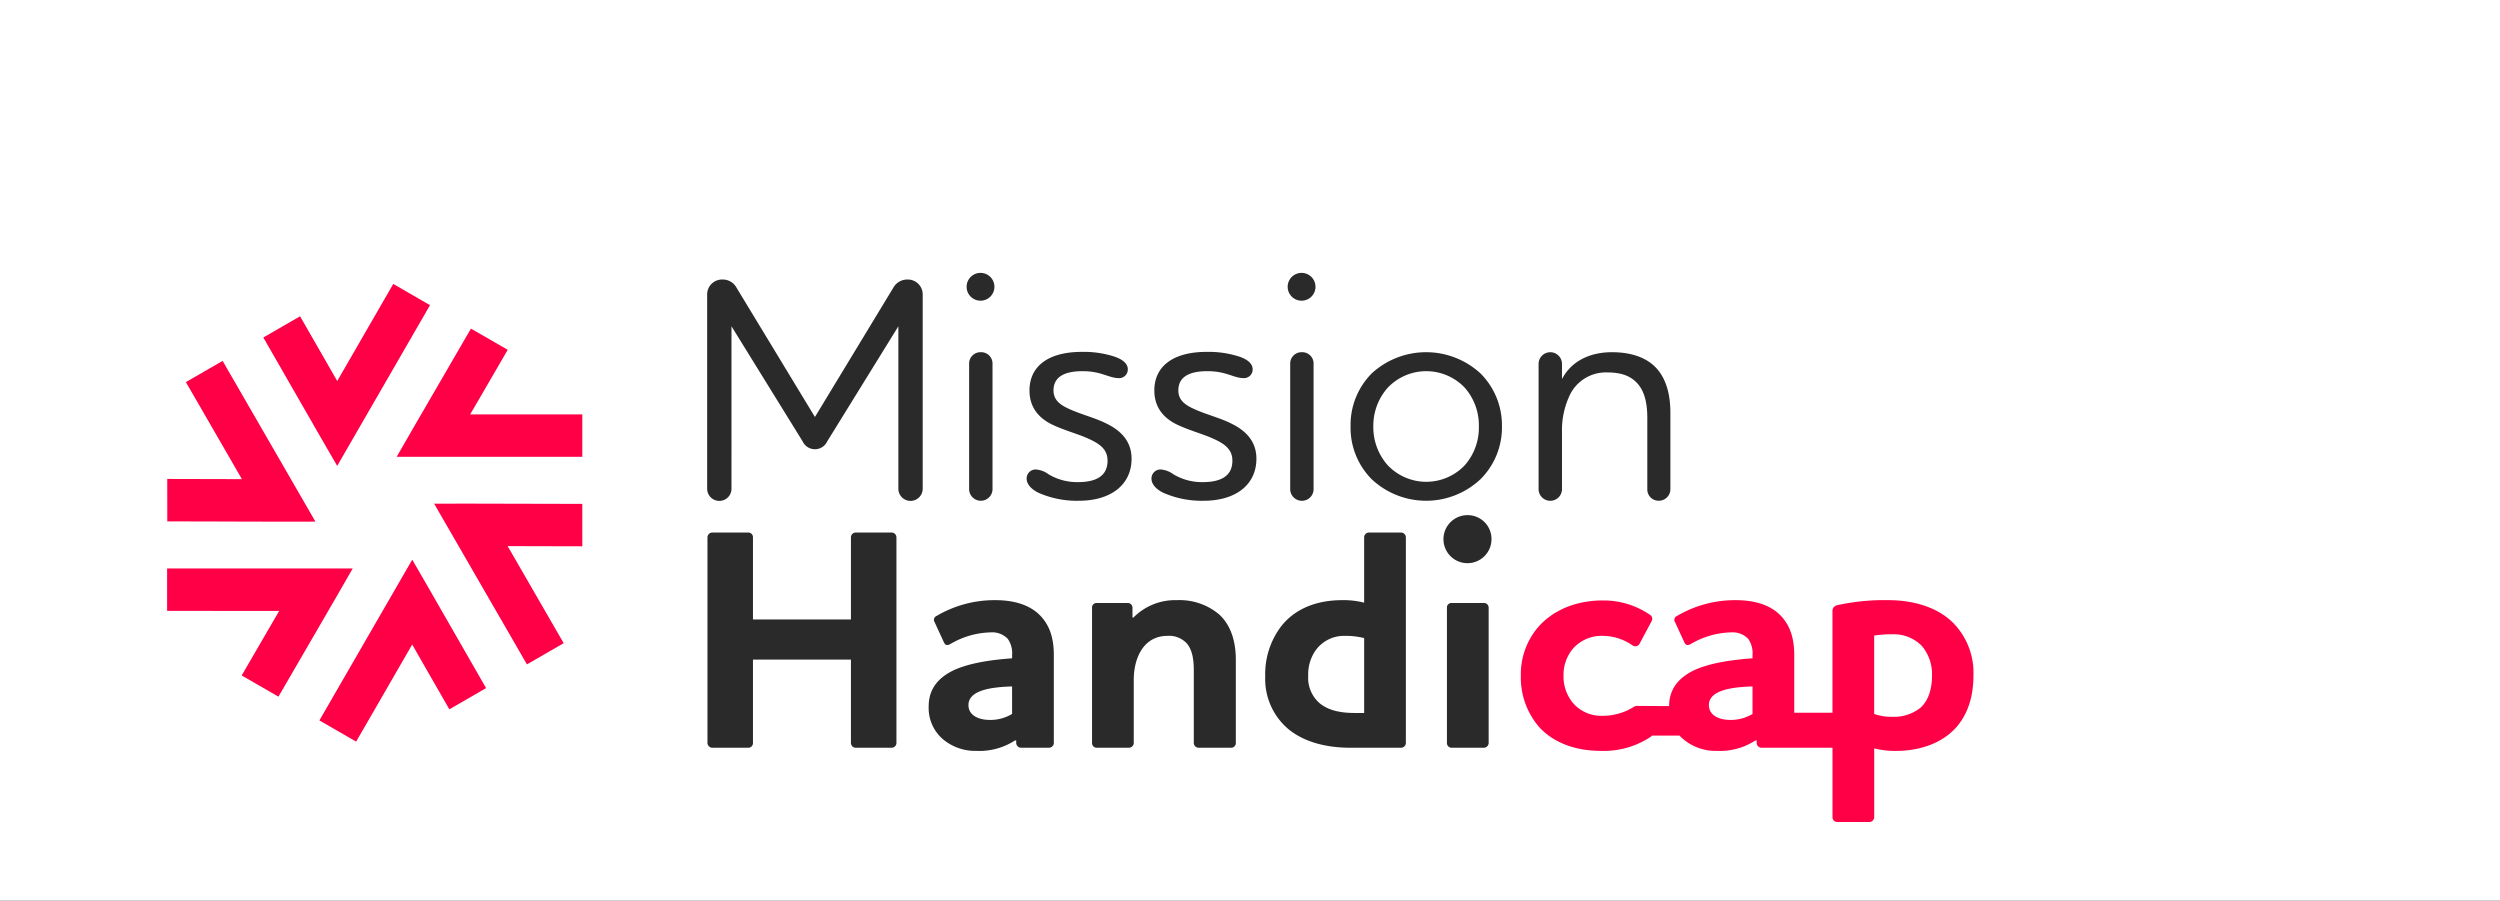
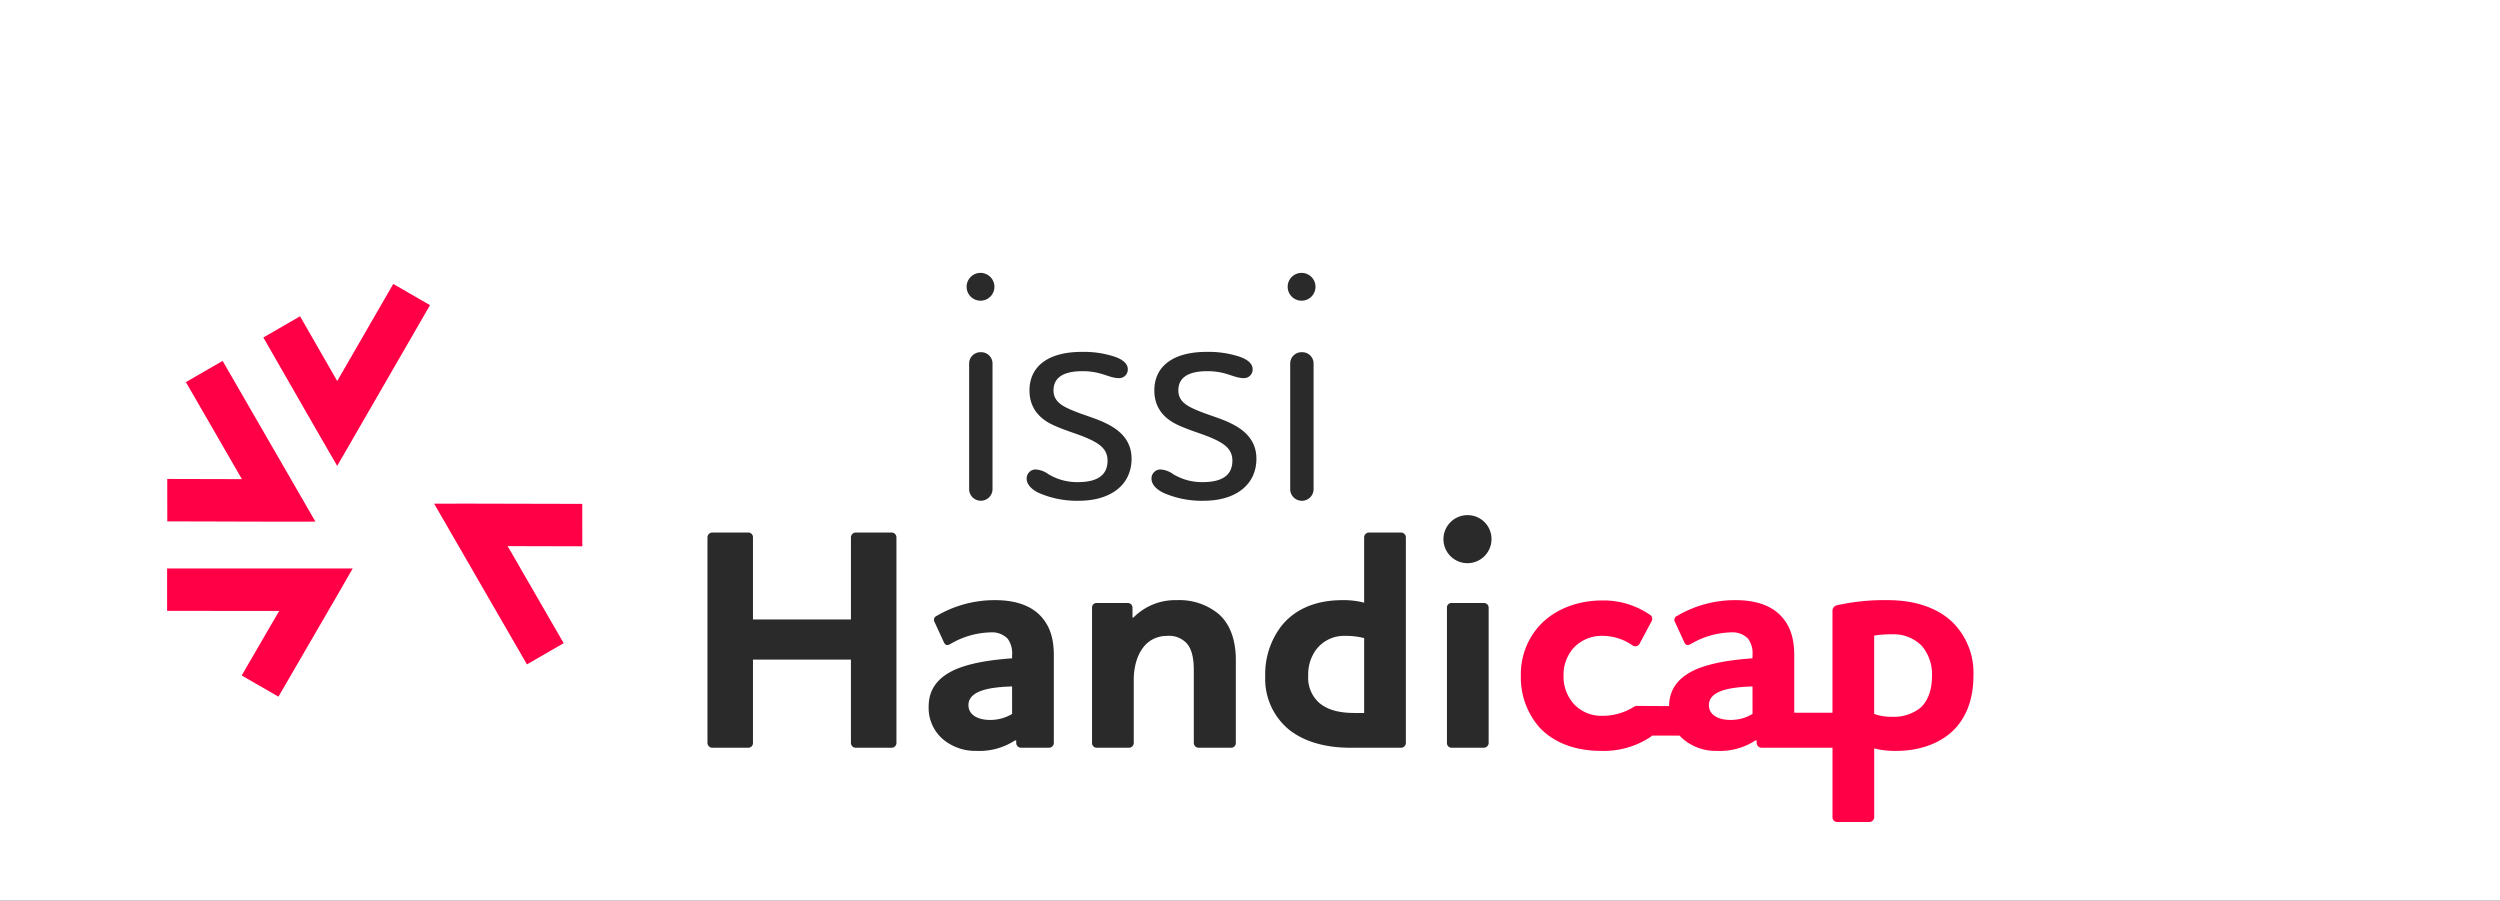
<svg xmlns="http://www.w3.org/2000/svg" width="508" height="183" viewBox="0 0 508 183">
  <rect x="0" y="0" width="508" height="183" fill="#333333" stroke="none" />
  <defs>
    <clipPath id="clip-path">
      <rect id="Rectangle_1240" data-name="Rectangle 1240" width="367.043" height="111.583" fill="none" />
    </clipPath>
    <clipPath id="clip-HIT_neg_2">
      <rect width="508" height="183" />
    </clipPath>
  </defs>
  <g id="HIT_neg_2" data-name="HIT_neg – 2" clip-path="url(#clip-HIT_neg_2)">
    <rect width="508" height="183" fill="#fff" />
    <g id="LOGO" transform="translate(33.957 55.449)">
      <g id="Groupe_3180" data-name="Groupe 3180" transform="translate(0 0)" clip-path="url(#clip-path)">
-         <path id="Tracé_6237" data-name="Tracé 6237" d="M101.739,1.212a3.168,3.168,0,0,1,2.826,1.67L120.49,29.146,136.416,2.882a3.244,3.244,0,0,1,2.826-1.67,3.034,3.034,0,0,1,3.147,3.147V43.724a2.472,2.472,0,0,1-4.944,0V10.716l-14.45,23.375a2.756,2.756,0,0,1-5.009,0l-14.45-23.375V43.724a2.472,2.472,0,0,1-4.944,0V4.359a3.034,3.034,0,0,1,3.147-3.147" transform="translate(11.146 0.137)" fill="#2a2a2a" />
        <path id="Tracé_6238" data-name="Tracé 6238" d="M145.958,2.826a2.825,2.825,0,1,1,5.651,0,2.825,2.825,0,1,1-5.651,0m2.889,13.293a2.3,2.3,0,0,1,2.375,2.247V44.053a2.379,2.379,0,0,1-4.751,0V18.366a2.3,2.3,0,0,1,2.375-2.247" transform="translate(16.5)" fill="#2a2a2a" />
        <path id="Tracé_6239" data-name="Tracé 6239" d="M175.67,19.754c-2.055,0-3.532-1.412-7.385-1.412-3.981,0-5.908,1.348-5.908,3.917,0,2.119,1.605,3.082,3.532,3.917,2.184.964,5.073,1.734,7,2.7,3.275,1.54,5.33,3.789,5.33,7.256,0,5.266-4.175,8.542-10.724,8.542a19.272,19.272,0,0,1-8.156-1.606c-1.348-.642-2.44-1.67-2.44-2.889a1.823,1.823,0,0,1,1.862-1.862,4.927,4.927,0,0,1,2.569.963,11.26,11.26,0,0,0,5.973,1.606c3.789,0,6.036-1.284,6.036-4.368,0-2.44-1.8-3.532-4.111-4.559-1.862-.835-4.687-1.605-7-2.7-2.761-1.284-4.752-3.468-4.752-7,0-4.881,3.789-7.835,10.6-7.835a20.113,20.113,0,0,1,6.678.964c1.862.642,2.7,1.54,2.7,2.568a1.755,1.755,0,0,1-1.8,1.8" transform="translate(17.739 1.631)" fill="#2a2a2a" />
        <path id="Tracé_6240" data-name="Tracé 6240" d="M198.46,19.754c-2.056,0-3.532-1.412-7.386-1.412-3.981,0-5.908,1.348-5.908,3.917,0,2.119,1.605,3.082,3.533,3.917,2.183.964,5.072,1.734,7,2.7,3.275,1.54,5.33,3.789,5.33,7.256,0,5.266-4.176,8.542-10.725,8.542a19.272,19.272,0,0,1-8.156-1.606c-1.348-.642-2.439-1.67-2.439-2.889a1.823,1.823,0,0,1,1.861-1.862,4.924,4.924,0,0,1,2.569.963,11.261,11.261,0,0,0,5.974,1.606c3.788,0,6.035-1.284,6.035-4.368,0-2.44-1.8-3.532-4.109-4.559-1.863-.835-4.687-1.605-7-2.7-2.762-1.284-4.751-3.468-4.751-7,0-4.881,3.788-7.835,10.6-7.835a20.108,20.108,0,0,1,6.678.964c1.862.642,2.7,1.54,2.7,2.568a1.755,1.755,0,0,1-1.8,1.8" transform="translate(20.316 1.631)" fill="#2a2a2a" />
        <path id="Tracé_6241" data-name="Tracé 6241" d="M204.573,2.826a2.825,2.825,0,1,1,5.651,0,2.825,2.825,0,1,1-5.651,0m2.889,13.293a2.3,2.3,0,0,1,2.376,2.247V44.053a2.379,2.379,0,0,1-4.752,0V18.366a2.3,2.3,0,0,1,2.375-2.247" transform="translate(23.126)" fill="#2a2a2a" />
-         <path id="Tracé_6242" data-name="Tracé 6242" d="M220.356,18.784a16.331,16.331,0,0,1,22.091,0,14.907,14.907,0,0,1,4.368,10.789A14.861,14.861,0,0,1,242.447,40.3a16.153,16.153,0,0,1-22.091,0,14.811,14.811,0,0,1-4.3-10.724,14.859,14.859,0,0,1,4.3-10.789m3.211,18.624a10.792,10.792,0,0,0,15.733,0,11.584,11.584,0,0,0,2.826-7.835,11.586,11.586,0,0,0-2.826-7.835,10.792,10.792,0,0,0-15.733,0,11.63,11.63,0,0,0-2.89,7.835,11.627,11.627,0,0,0,2.89,7.835" transform="translate(24.424 1.637)" fill="#2a2a2a" />
-         <path id="Tracé_6243" data-name="Tracé 6243" d="M250.381,16.794a2.377,2.377,0,0,1,4.752,0V19.94c1.991-3.789,5.843-5.458,10.147-5.458,3.468,0,6.358.835,8.412,2.632,2.248,1.991,3.468,5.2,3.468,9.7v15.6a2.347,2.347,0,0,1-2.376,2.248,2.289,2.289,0,0,1-2.312-2.248V27.84c0-3.211-.642-5.78-2.376-7.385-1.284-1.221-3.083-1.862-5.714-1.862a8.141,8.141,0,0,0-7.579,4.43,16.6,16.6,0,0,0-1.67,7.642V42.416a2.379,2.379,0,0,1-4.752,0Z" transform="translate(28.305 1.637)" fill="#2a2a2a" />
        <path id="Tracé_6244" data-name="Tracé 6244" d="M136.085,47.4h-7.321a.987.987,0,0,0-.963.964v16.7H107.894v-16.7a.946.946,0,0,0-.964-.964H99.674a1,1,0,0,0-1.027.964V90.17a1,1,0,0,0,1.027.964h7.256a.946.946,0,0,0,.964-.964V73.217H127.8V90.17a.987.987,0,0,0,.963.964h7.321a.988.988,0,0,0,.964-.964V48.365a.988.988,0,0,0-.964-.964" transform="translate(11.152 5.359)" fill="#2a2a2a" />
        <path id="Tracé_6245" data-name="Tracé 6245" d="M152.581,59.748a23.163,23.163,0,0,0-11.944,3.21.861.861,0,0,0-.385,1.284l1.862,4.046c.321.707.77.707,1.412.321a16.814,16.814,0,0,1,8.027-2.311,4.43,4.43,0,0,1,3.532,1.283,5.056,5.056,0,0,1,.9,3.34v.642c-3.467.256-8.092.77-11.623,2.312-3.082,1.412-5.329,3.66-5.329,7.449A8.367,8.367,0,0,0,141.922,88a10.208,10.208,0,0,0,6.807,2.376,13.255,13.255,0,0,0,7.834-2.119h.257v.514a1,1,0,0,0,1.027.963H163.5a.988.988,0,0,0,.964-.963V70.922c0-3.725-.964-6.037-2.569-7.835-2.5-2.761-6.358-3.339-9.312-3.339m3.4,23.118a8.484,8.484,0,0,1-4.5,1.22c-2.375,0-4.366-.963-4.366-3.019,0-3.147,5.009-3.66,8.862-3.789Z" transform="translate(15.717 6.755)" fill="#2a2a2a" />
        <path id="Tracé_6246" data-name="Tracé 6246" d="M186.069,59.748a11.907,11.907,0,0,0-8.8,3.532h-.193V61.29a.947.947,0,0,0-.964-.964h-6.293a.91.91,0,0,0-.963.964V88.774a.946.946,0,0,0,.963.964h6.55a.988.988,0,0,0,.963-.964V75.931c0-4.239,1.863-8.927,6.872-8.927a4.873,4.873,0,0,1,3.853,1.478c1.22,1.348,1.477,3.467,1.477,5.586V88.774a.987.987,0,0,0,.963.964h6.615a.946.946,0,0,0,.963-.964V71.885c0-4.366-1.349-7.385-3.4-9.247a12.492,12.492,0,0,0-8.6-2.889" transform="translate(19.089 6.755)" fill="#2a2a2a" />
        <path id="Tracé_6247" data-name="Tracé 6247" d="M228.087,47.4h-6.549a.988.988,0,0,0-.964.963V61.657a16.454,16.454,0,0,0-4.431-.513c-5.843,0-9.889,2.119-12.394,5.266a16.062,16.062,0,0,0-3.276,10.21A13.332,13.332,0,0,0,205.1,87.28c3.147,2.632,7.641,3.853,12.65,3.853h10.339a.988.988,0,0,0,.964-.964V48.364a.988.988,0,0,0-.964-.963m-7.513,36.668h-1.927c-2.7,0-5.266-.45-7.128-1.991a6.805,6.805,0,0,1-2.312-5.586,8.473,8.473,0,0,1,1.542-5.2,7.1,7.1,0,0,1,5.908-2.891,15.27,15.27,0,0,1,3.917.45Z" transform="translate(22.663 5.359)" fill="#2a2a2a" />
        <path id="Tracé_6248" data-name="Tracé 6248" d="M241.161,60.267h-6.55a.91.91,0,0,0-.963.963V88.715a.945.945,0,0,0,.963.963h6.55a.988.988,0,0,0,.963-.963V61.23a.945.945,0,0,0-.963-.963" transform="translate(26.413 6.813)" fill="#2a2a2a" />
        <path id="Tracé_6249" data-name="Tracé 6249" d="M237.951,44.228a4.881,4.881,0,1,0,4.816,4.881,4.838,4.838,0,0,0-4.816-4.881" transform="translate(26.348 5)" fill="#2a2a2a" />
        <path id="Tracé_6250" data-name="Tracé 6250" d="M334.994,64.372c-3.083-3.083-7.835-4.624-13.23-4.624a43.891,43.891,0,0,0-10.338,1.027,1.156,1.156,0,0,0-.964,1.155v20.7h-7.768V70.922c0-3.724-.964-6.037-2.569-7.835-2.5-2.761-6.358-3.339-9.312-3.339a23.163,23.163,0,0,0-11.944,3.211.86.86,0,0,0-.386,1.283l1.863,4.046c.32.707.77.707,1.412.322a16.8,16.8,0,0,1,8.027-2.312,4.432,4.432,0,0,1,3.532,1.283,5.054,5.054,0,0,1,.9,3.34v.641c-3.468.257-8.092.771-11.624,2.313-3.07,1.407-5.31,3.643-5.328,7.4l-6.372-.038a1.232,1.232,0,0,0-.821.211,11.93,11.93,0,0,1-6.358,1.8,7.624,7.624,0,0,1-5.779-2.375,8.348,8.348,0,0,1-2.119-5.845,8.178,8.178,0,0,1,2.055-5.588A7.785,7.785,0,0,1,263.715,67a10.717,10.717,0,0,1,6.1,1.927.977.977,0,0,0,1.414-.257l2.5-4.687a.956.956,0,0,0-.386-1.284,16.649,16.649,0,0,0-9.632-2.891c-5.458,0-10.339,2.056-13.357,5.78a14.692,14.692,0,0,0-3.211,9.44A15.344,15.344,0,0,0,251,85.691c2.889,3.019,7.128,4.688,12.522,4.688a17.24,17.24,0,0,0,9.954-2.825,1.5,1.5,0,0,0,.3-.284h5.616a7.278,7.278,0,0,0,.761.732,10.206,10.206,0,0,0,6.806,2.376A13.268,13.268,0,0,0,294.8,88.26h.257v.514a1,1,0,0,0,1.027.964h14.383V103.8a.963.963,0,0,0,.964,1.027h6.55a1,1,0,0,0,.963-1.027V89.866a16.621,16.621,0,0,0,4.495.513c4.5,0,9.184-1.412,12.2-4.816,2.118-2.44,3.467-5.844,3.467-10.467a14.456,14.456,0,0,0-4.109-10.724M294.218,82.866a8.485,8.485,0,0,1-4.5,1.22c-2.376,0-4.366-.963-4.366-3.017,0-3.148,5.009-3.661,8.862-3.789Zm34.162-1.284a8.63,8.63,0,0,1-5.844,1.862,10.062,10.062,0,0,1-3.6-.578V66.941a22.864,22.864,0,0,1,3.66-.257,7.972,7.972,0,0,1,6.037,2.376,8.894,8.894,0,0,1,2.055,6.036c0,3.017-.9,5.2-2.312,6.486" transform="translate(27.939 6.755)" fill="#ff0046" />
        <g id="Groupe_3950" data-name="Groupe 3950" transform="translate(0 2.249)">
-           <path id="Tracé_6251" data-name="Tracé 6251" d="M41.911,36.221H79.627V27.6H56.848c.69-1.187,1.353-2.323,2.014-3.456,1.729-2.964,3.446-5.908,5.611-9.665L57,10.176c-2.156,3.741-3.866,6.674-5.588,9.626-1.754,3.009-3.521,6.037-5.78,9.957Z" transform="translate(4.738 -1.098)" fill="#ff0046" />
          <path id="Tracé_6252" data-name="Tracé 6252" d="M78.857,50.8l-.007-8.621c-4.322,0-7.717-.011-11.136-.026-3.48-.016-6.987-.031-11.507-.028l-7.46.006L67.606,74.792l7.465-4.311L63.683,50.755l3.995.016c3.433.016,6.841.03,11.179.027" transform="translate(5.511 2.513)" fill="#ff0046" />
-           <path id="Tracé_6253" data-name="Tracé 6253" d="M50.4,58.813l-3.734-6.457L27.8,85.018l7.466,4.311L46.659,69.6c.681,1.19,1.332,2.33,1.982,3.466,1.7,2.981,3.4,5.941,5.569,9.7l7.462-4.315c-2.164-3.741-3.849-6.691-5.546-9.659-1.726-3.022-3.466-6.064-5.729-9.977" transform="translate(3.143 3.671)" fill="#ff0046" />
          <path id="Tracé_6254" data-name="Tracé 6254" d="M37.716,53.964H0v8.621H22.779c-.69,1.185-1.352,2.322-2.014,3.455C19.036,69,17.32,71.948,15.154,75.705l7.469,4.305c2.158-3.743,3.868-6.676,5.59-9.629,1.754-3.007,3.521-6.036,5.779-9.955Z" transform="translate(0 3.852)" fill="#ff0046" />
          <path id="Tracé_6255" data-name="Tracé 6255" d="M11.172,48.708c3.145.013,6.311.027,10.228.027h1.276l7.46-.006L11.277,16.067l-7.465,4.31L15.2,40.1l-3.99-.016c-3.434-.014-6.844-.03-11.184-.027l.007,8.621c4.321,0,7.719.011,11.139.027" transform="translate(0.003 -0.432)" fill="#ff0046" />
          <path id="Tracé_6256" data-name="Tracé 6256" d="M28.84,32.537l3.734,6.457L51.433,6.331,43.967,2.02,32.578,21.748c-.68-1.187-1.33-2.325-1.979-3.46-1.705-2.982-3.4-5.945-5.572-9.7L17.564,12.9c2.166,3.744,3.852,6.694,5.551,9.666,1.725,3.019,3.464,6.061,5.726,9.971" transform="translate(1.986 -2.02)" fill="#ff0046" />
        </g>
      </g>
    </g>
  </g>
</svg>